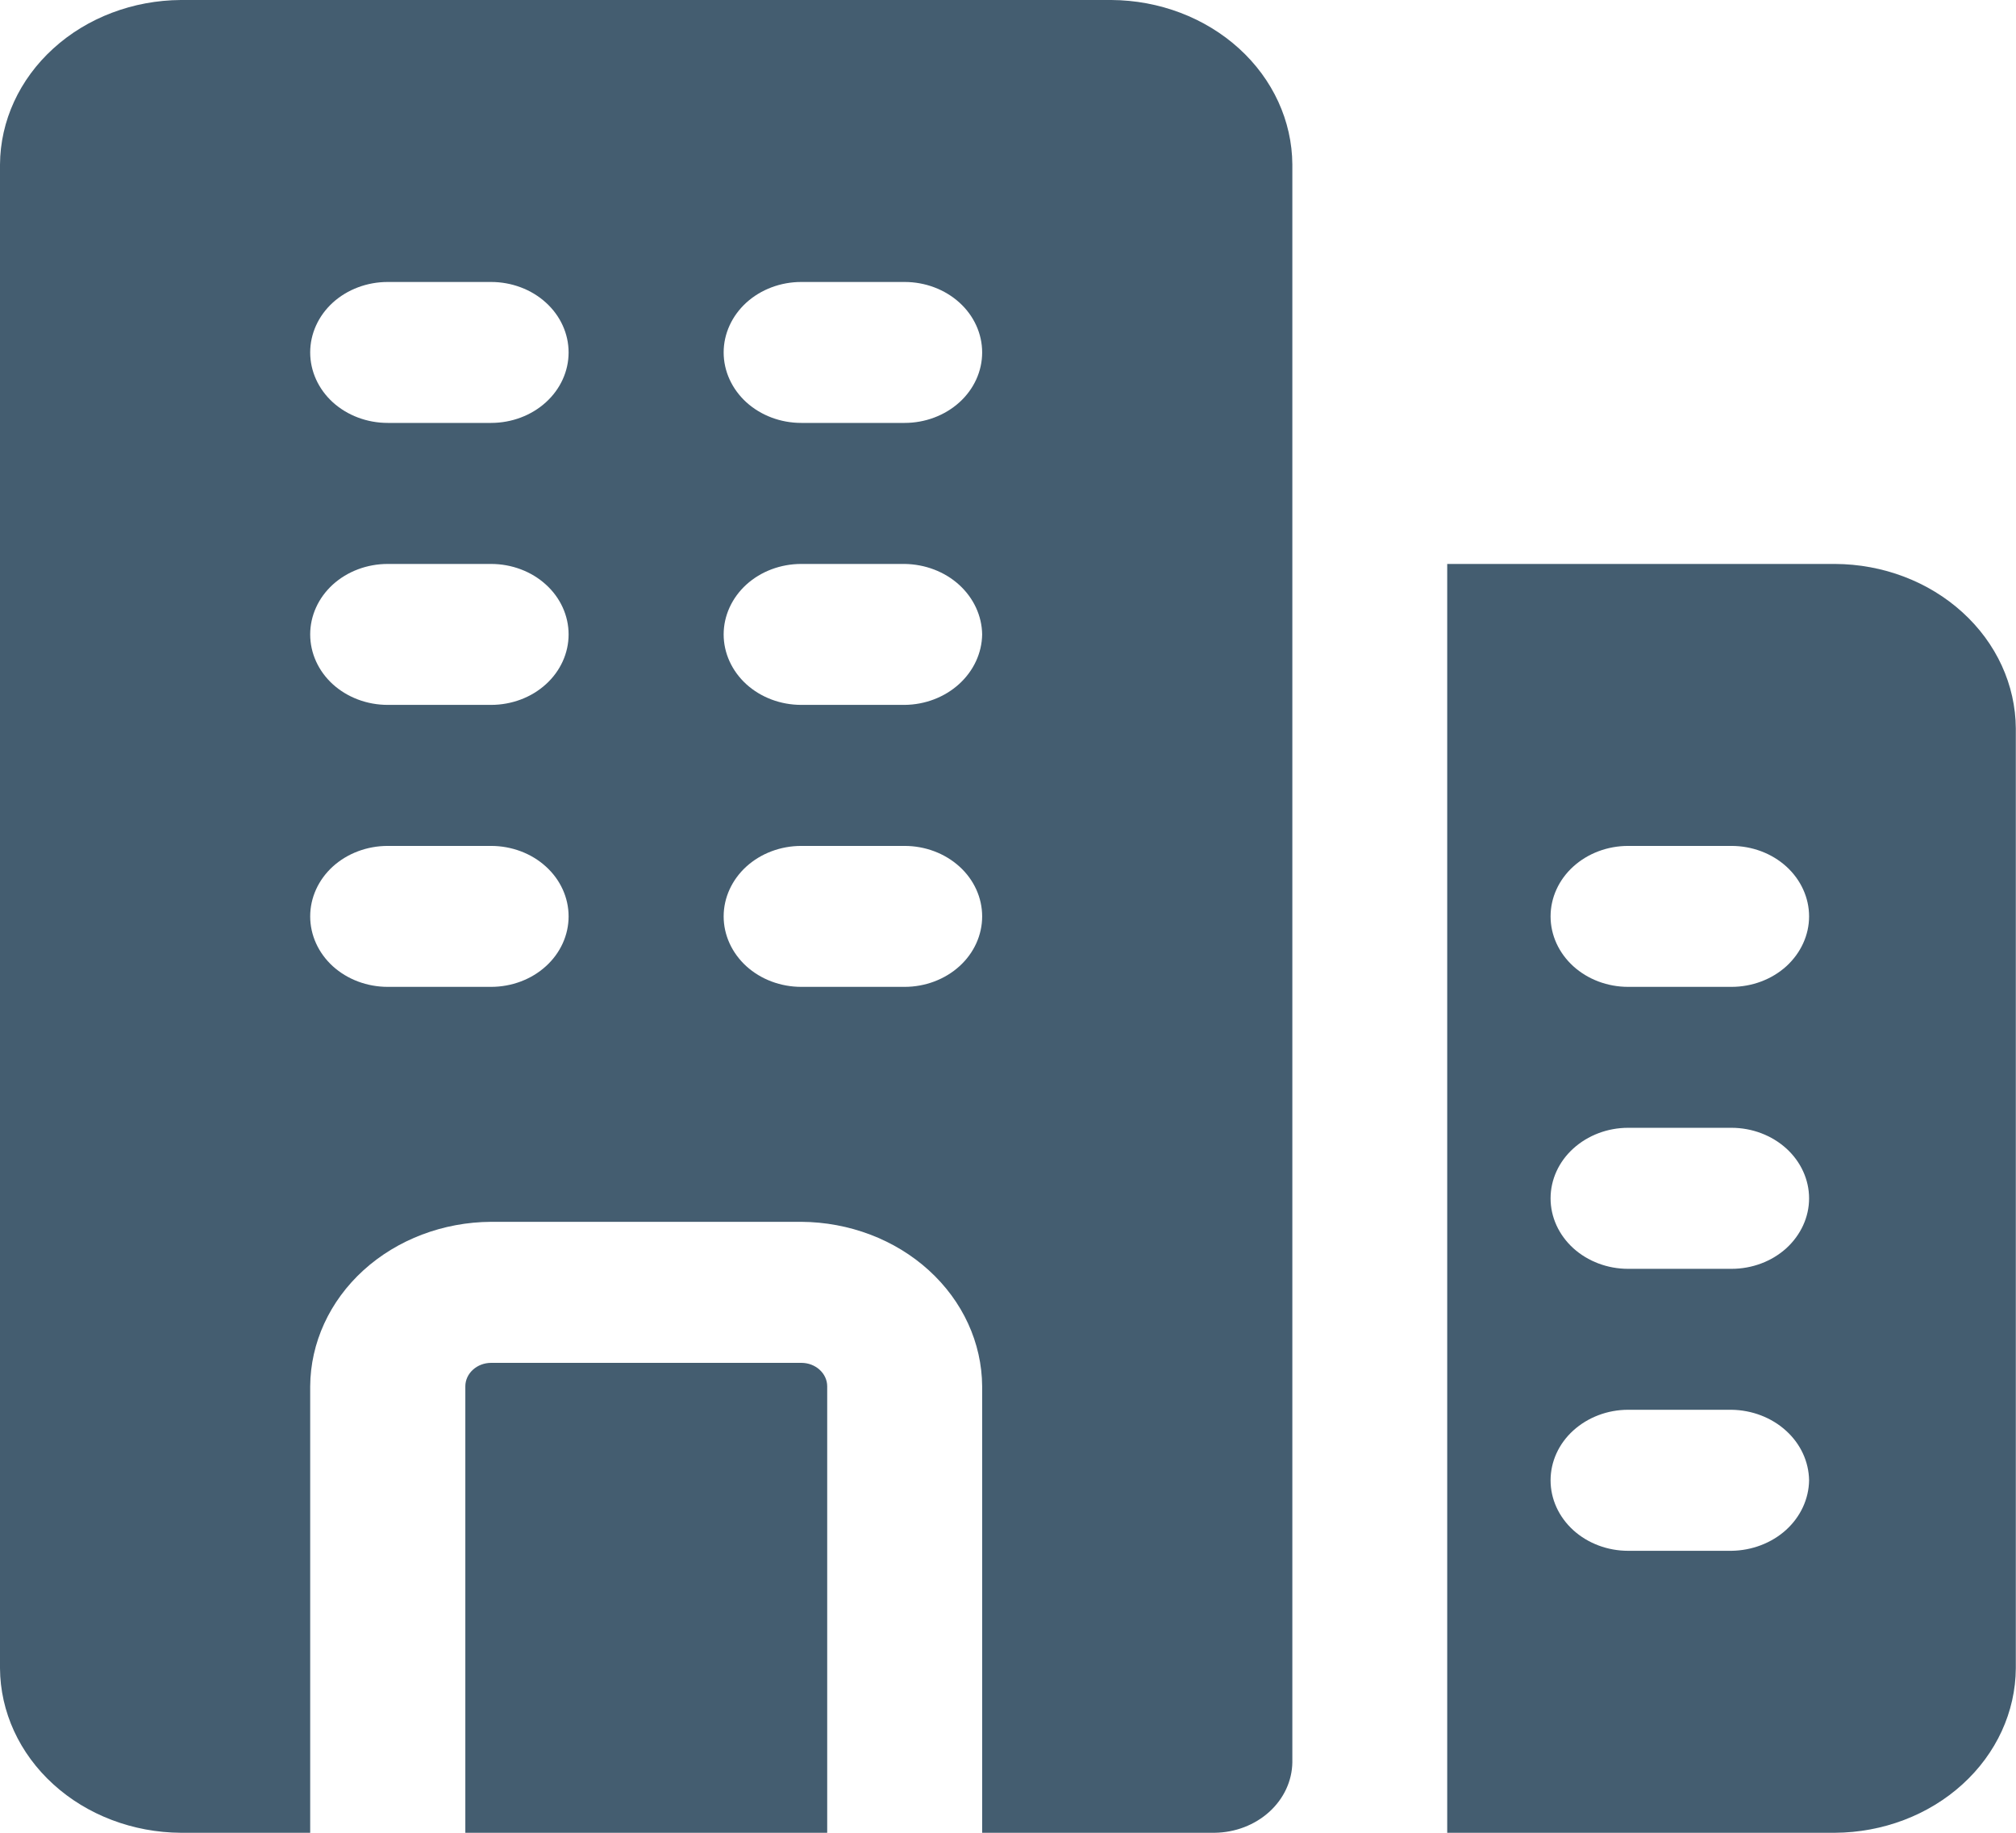
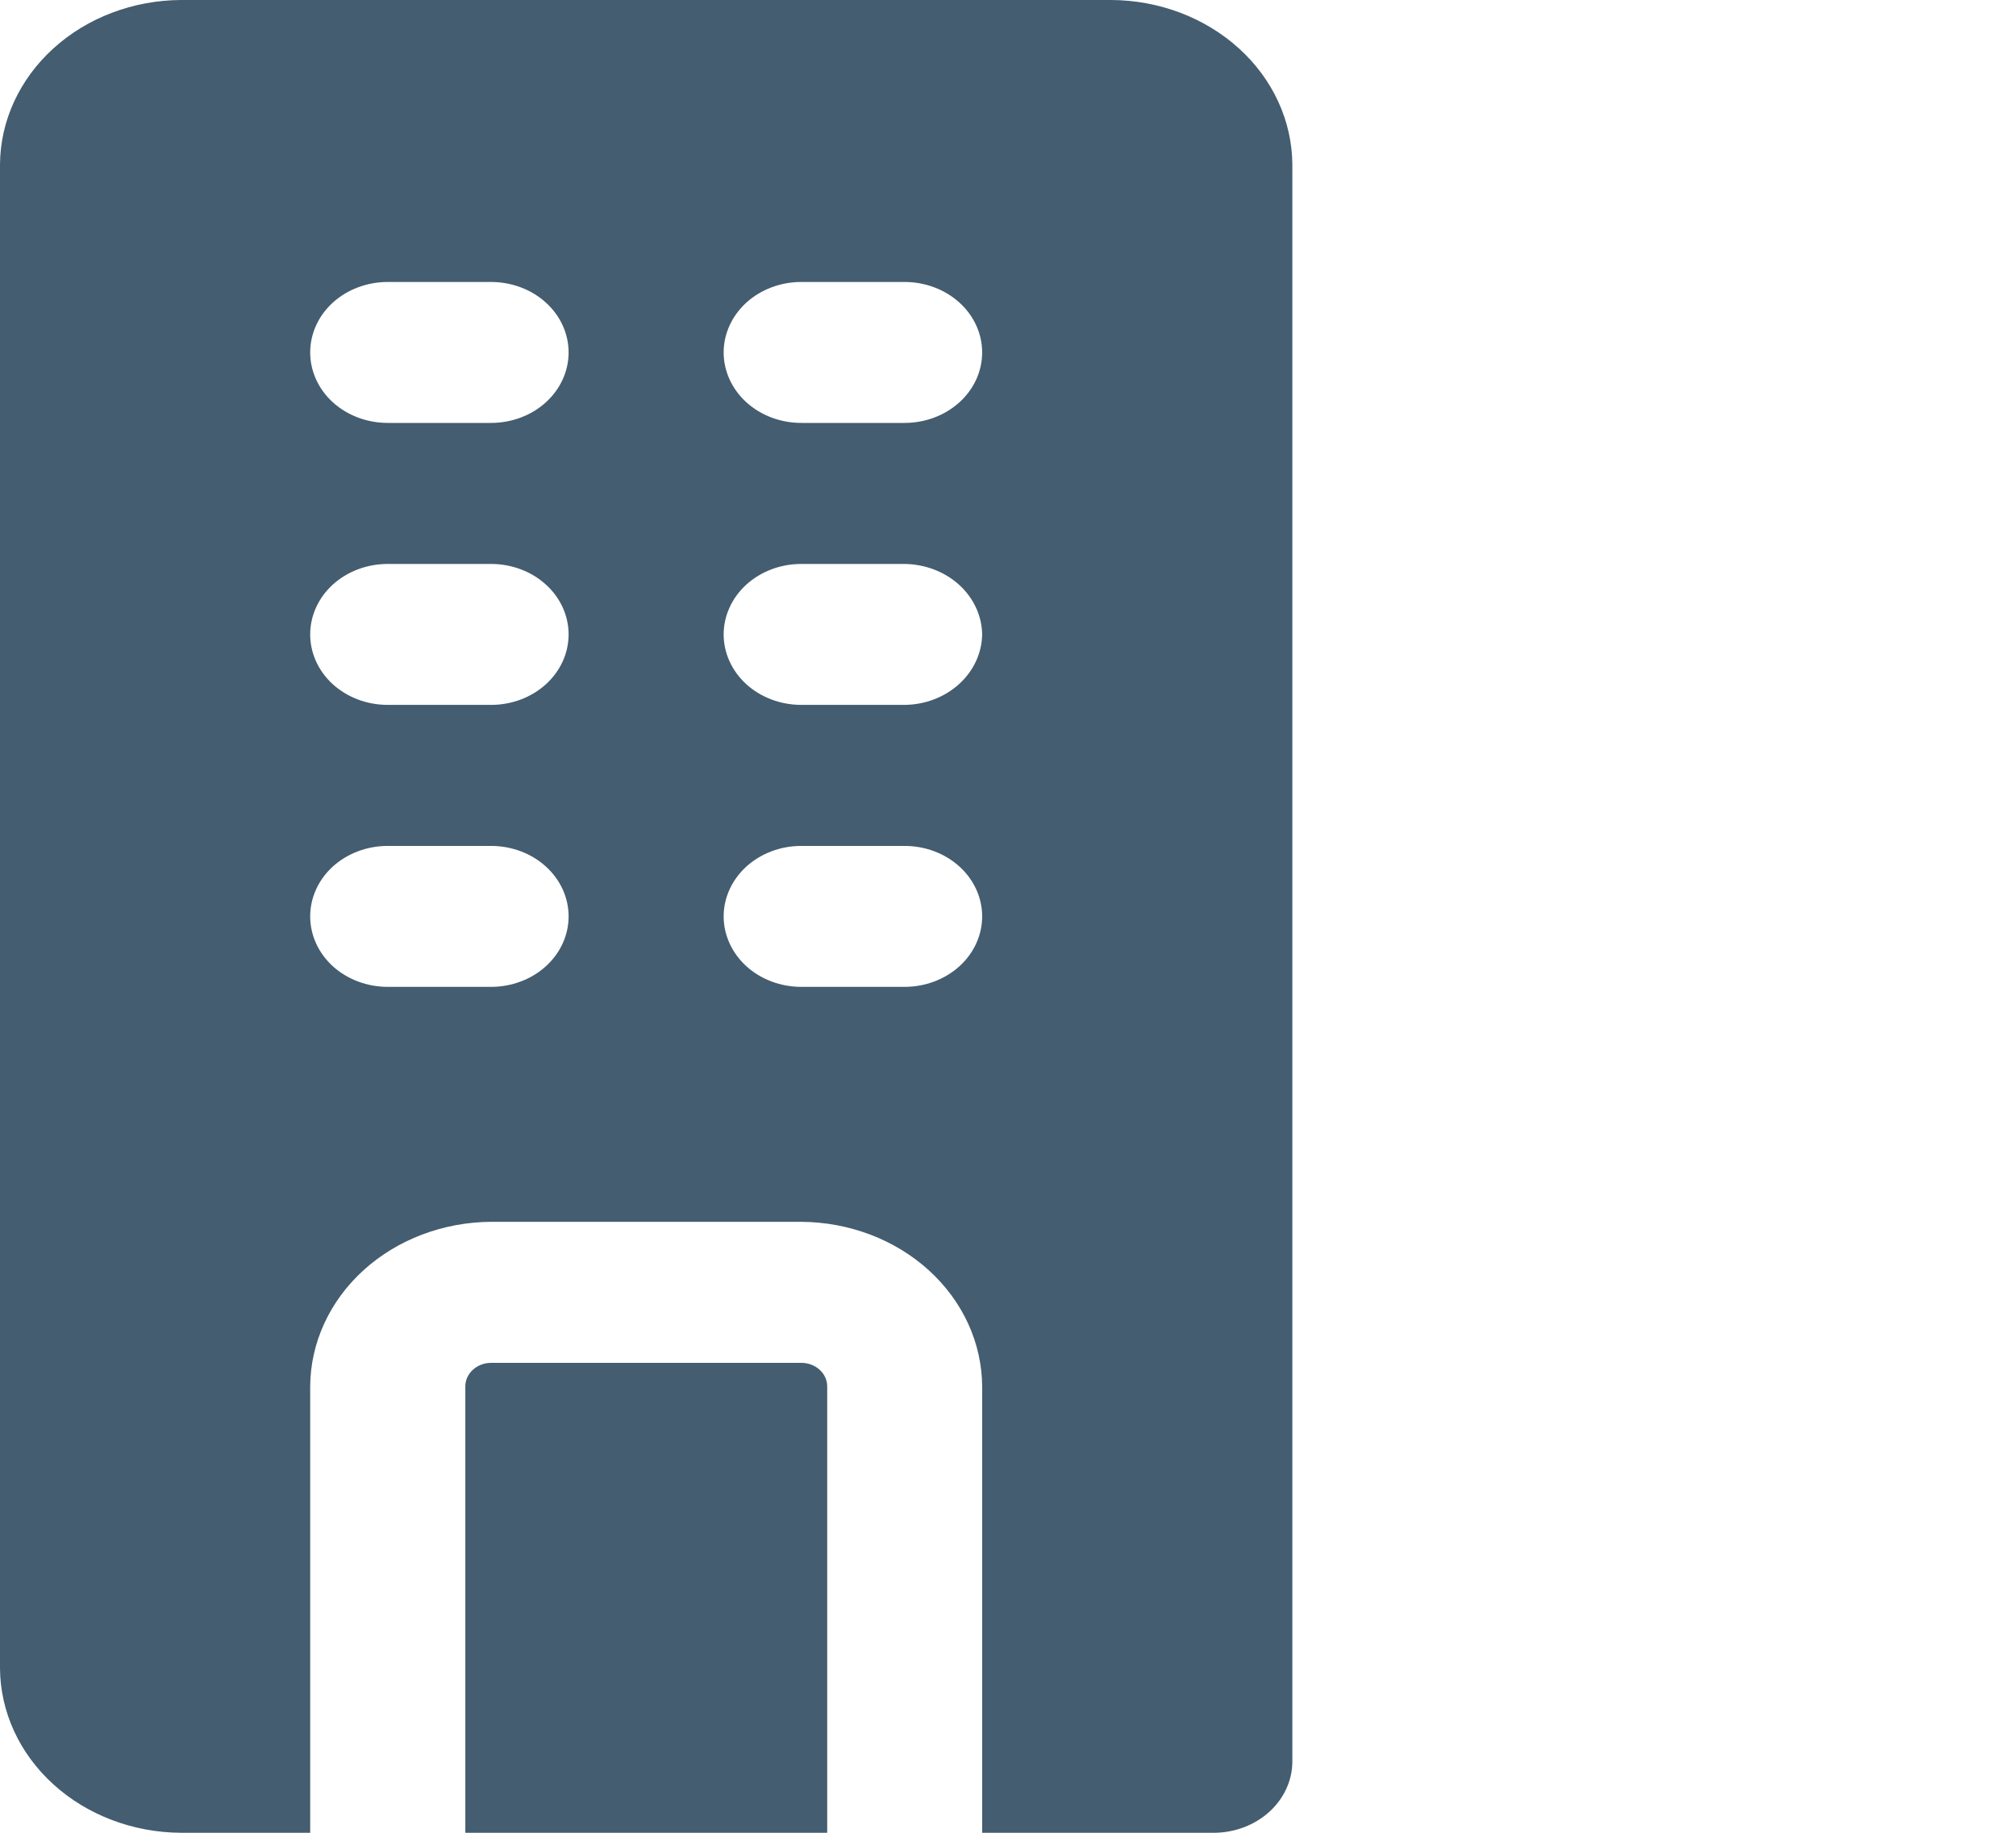
<svg xmlns="http://www.w3.org/2000/svg" width="22" height="20" viewBox="0 0 22 20" fill="none">
  <g id="Group">
    <g id="Layer 2">
      <path id="Vector" d="M12.128 0H1.974C1.452 0.003 0.951 0.193 0.582 0.529C0.212 0.865 0.003 1.32 0 1.795V18.205C0.003 18.68 0.212 19.135 0.582 19.471C0.951 19.807 1.452 19.997 1.974 20H3.385V15.128C3.388 14.653 3.597 14.198 3.966 13.862C4.336 13.526 4.836 13.336 5.359 13.333H8.744C9.266 13.336 9.767 13.526 10.136 13.862C10.506 14.198 10.715 14.653 10.718 15.128V20H13.256C13.48 19.997 13.693 19.915 13.851 19.772C14.01 19.628 14.1 19.434 14.103 19.231V1.795C14.1 1.32 13.891 0.865 13.521 0.529C13.151 0.193 12.651 0.003 12.128 0ZM9.872 4.615H8.744C8.519 4.615 8.304 4.534 8.145 4.39C7.987 4.246 7.897 4.05 7.897 3.846C7.897 3.642 7.987 3.446 8.145 3.302C8.304 3.158 8.519 3.077 8.744 3.077H9.872C10.096 3.077 10.311 3.158 10.47 3.302C10.629 3.446 10.718 3.642 10.718 3.846C10.718 4.05 10.629 4.246 10.47 4.39C10.311 4.534 10.096 4.615 9.872 4.615ZM10.718 6.923C10.715 7.126 10.625 7.32 10.467 7.464C10.309 7.608 10.095 7.69 9.872 7.692H8.744C8.519 7.692 8.304 7.611 8.145 7.467C7.987 7.323 7.897 7.127 7.897 6.923C7.897 6.719 7.987 6.523 8.145 6.379C8.304 6.235 8.519 6.154 8.744 6.154H9.872C10.095 6.157 10.309 6.238 10.467 6.382C10.625 6.526 10.715 6.72 10.718 6.923ZM5.359 10.769H4.231C4.006 10.769 3.791 10.688 3.632 10.544C3.474 10.4 3.385 10.204 3.385 10C3.385 9.796 3.474 9.6 3.632 9.456C3.791 9.312 4.006 9.231 4.231 9.231H5.359C5.583 9.231 5.799 9.312 5.957 9.456C6.116 9.6 6.205 9.796 6.205 10C6.205 10.204 6.116 10.4 5.957 10.544C5.799 10.688 5.583 10.769 5.359 10.769ZM5.359 7.692H4.231C4.006 7.692 3.791 7.611 3.632 7.467C3.474 7.323 3.385 7.127 3.385 6.923C3.385 6.719 3.474 6.523 3.632 6.379C3.791 6.235 4.006 6.154 4.231 6.154H5.359C5.583 6.154 5.799 6.235 5.957 6.379C6.116 6.523 6.205 6.719 6.205 6.923C6.205 7.127 6.116 7.323 5.957 7.467C5.799 7.611 5.583 7.692 5.359 7.692ZM5.359 4.615H4.231C4.006 4.615 3.791 4.534 3.632 4.39C3.474 4.246 3.385 4.05 3.385 3.846C3.385 3.642 3.474 3.446 3.632 3.302C3.791 3.158 4.006 3.077 4.231 3.077H5.359C5.583 3.077 5.799 3.158 5.957 3.302C6.116 3.446 6.205 3.642 6.205 3.846C6.205 4.05 6.116 4.246 5.957 4.39C5.799 4.534 5.583 4.615 5.359 4.615ZM9.872 10.769H8.744C8.519 10.769 8.304 10.688 8.145 10.544C7.987 10.4 7.897 10.204 7.897 10C7.897 9.796 7.987 9.6 8.145 9.456C8.304 9.312 8.519 9.231 8.744 9.231H9.872C10.096 9.231 10.311 9.312 10.47 9.456C10.629 9.6 10.718 9.796 10.718 10C10.718 10.204 10.629 10.4 10.47 10.544C10.311 10.688 10.096 10.769 9.872 10.769Z" fill="#445D70" />
      <path id="Vector_2" d="M8.745 14.872H5.36C5.285 14.872 5.214 14.899 5.161 14.947C5.108 14.995 5.078 15.06 5.078 15.128V20H9.027V15.128C9.027 15.06 8.997 14.995 8.944 14.947C8.891 14.899 8.82 14.872 8.745 14.872Z" fill="#445D70" />
-       <path id="Vector_3" d="M20.024 6.154H15.793V20H20.024C20.547 19.997 21.047 19.807 21.416 19.471C21.786 19.135 21.995 18.68 21.998 18.205V7.949C21.995 7.473 21.786 7.018 21.416 6.682C21.047 6.346 20.547 6.156 20.024 6.154ZM18.895 13.846H17.767C17.543 13.846 17.328 13.765 17.169 13.621C17.01 13.476 16.921 13.281 16.921 13.077C16.921 12.873 17.01 12.677 17.169 12.533C17.328 12.389 17.543 12.307 17.767 12.307H18.895C19.12 12.307 19.335 12.389 19.494 12.533C19.652 12.677 19.742 12.873 19.742 13.077C19.742 13.281 19.652 13.476 19.494 13.621C19.335 13.765 19.12 13.846 18.895 13.846ZM19.742 16.154C19.739 16.357 19.649 16.551 19.491 16.695C19.333 16.838 19.119 16.92 18.895 16.923H17.767C17.543 16.923 17.328 16.842 17.169 16.698C17.01 16.553 16.921 16.358 16.921 16.154C16.921 15.95 17.01 15.754 17.169 15.61C17.328 15.466 17.543 15.384 17.767 15.384H18.895C19.119 15.387 19.333 15.469 19.491 15.613C19.649 15.756 19.739 15.95 19.742 16.154ZM18.895 10.769H17.767C17.543 10.769 17.328 10.688 17.169 10.544C17.01 10.399 16.921 10.204 16.921 10C16.921 9.796 17.01 9.6 17.169 9.456C17.328 9.312 17.543 9.231 17.767 9.231H18.895C19.12 9.231 19.335 9.312 19.494 9.456C19.652 9.6 19.742 9.796 19.742 10C19.742 10.204 19.652 10.399 19.494 10.544C19.335 10.688 19.12 10.769 18.895 10.769Z" fill="#445D70" />
    </g>
  </g>
</svg>